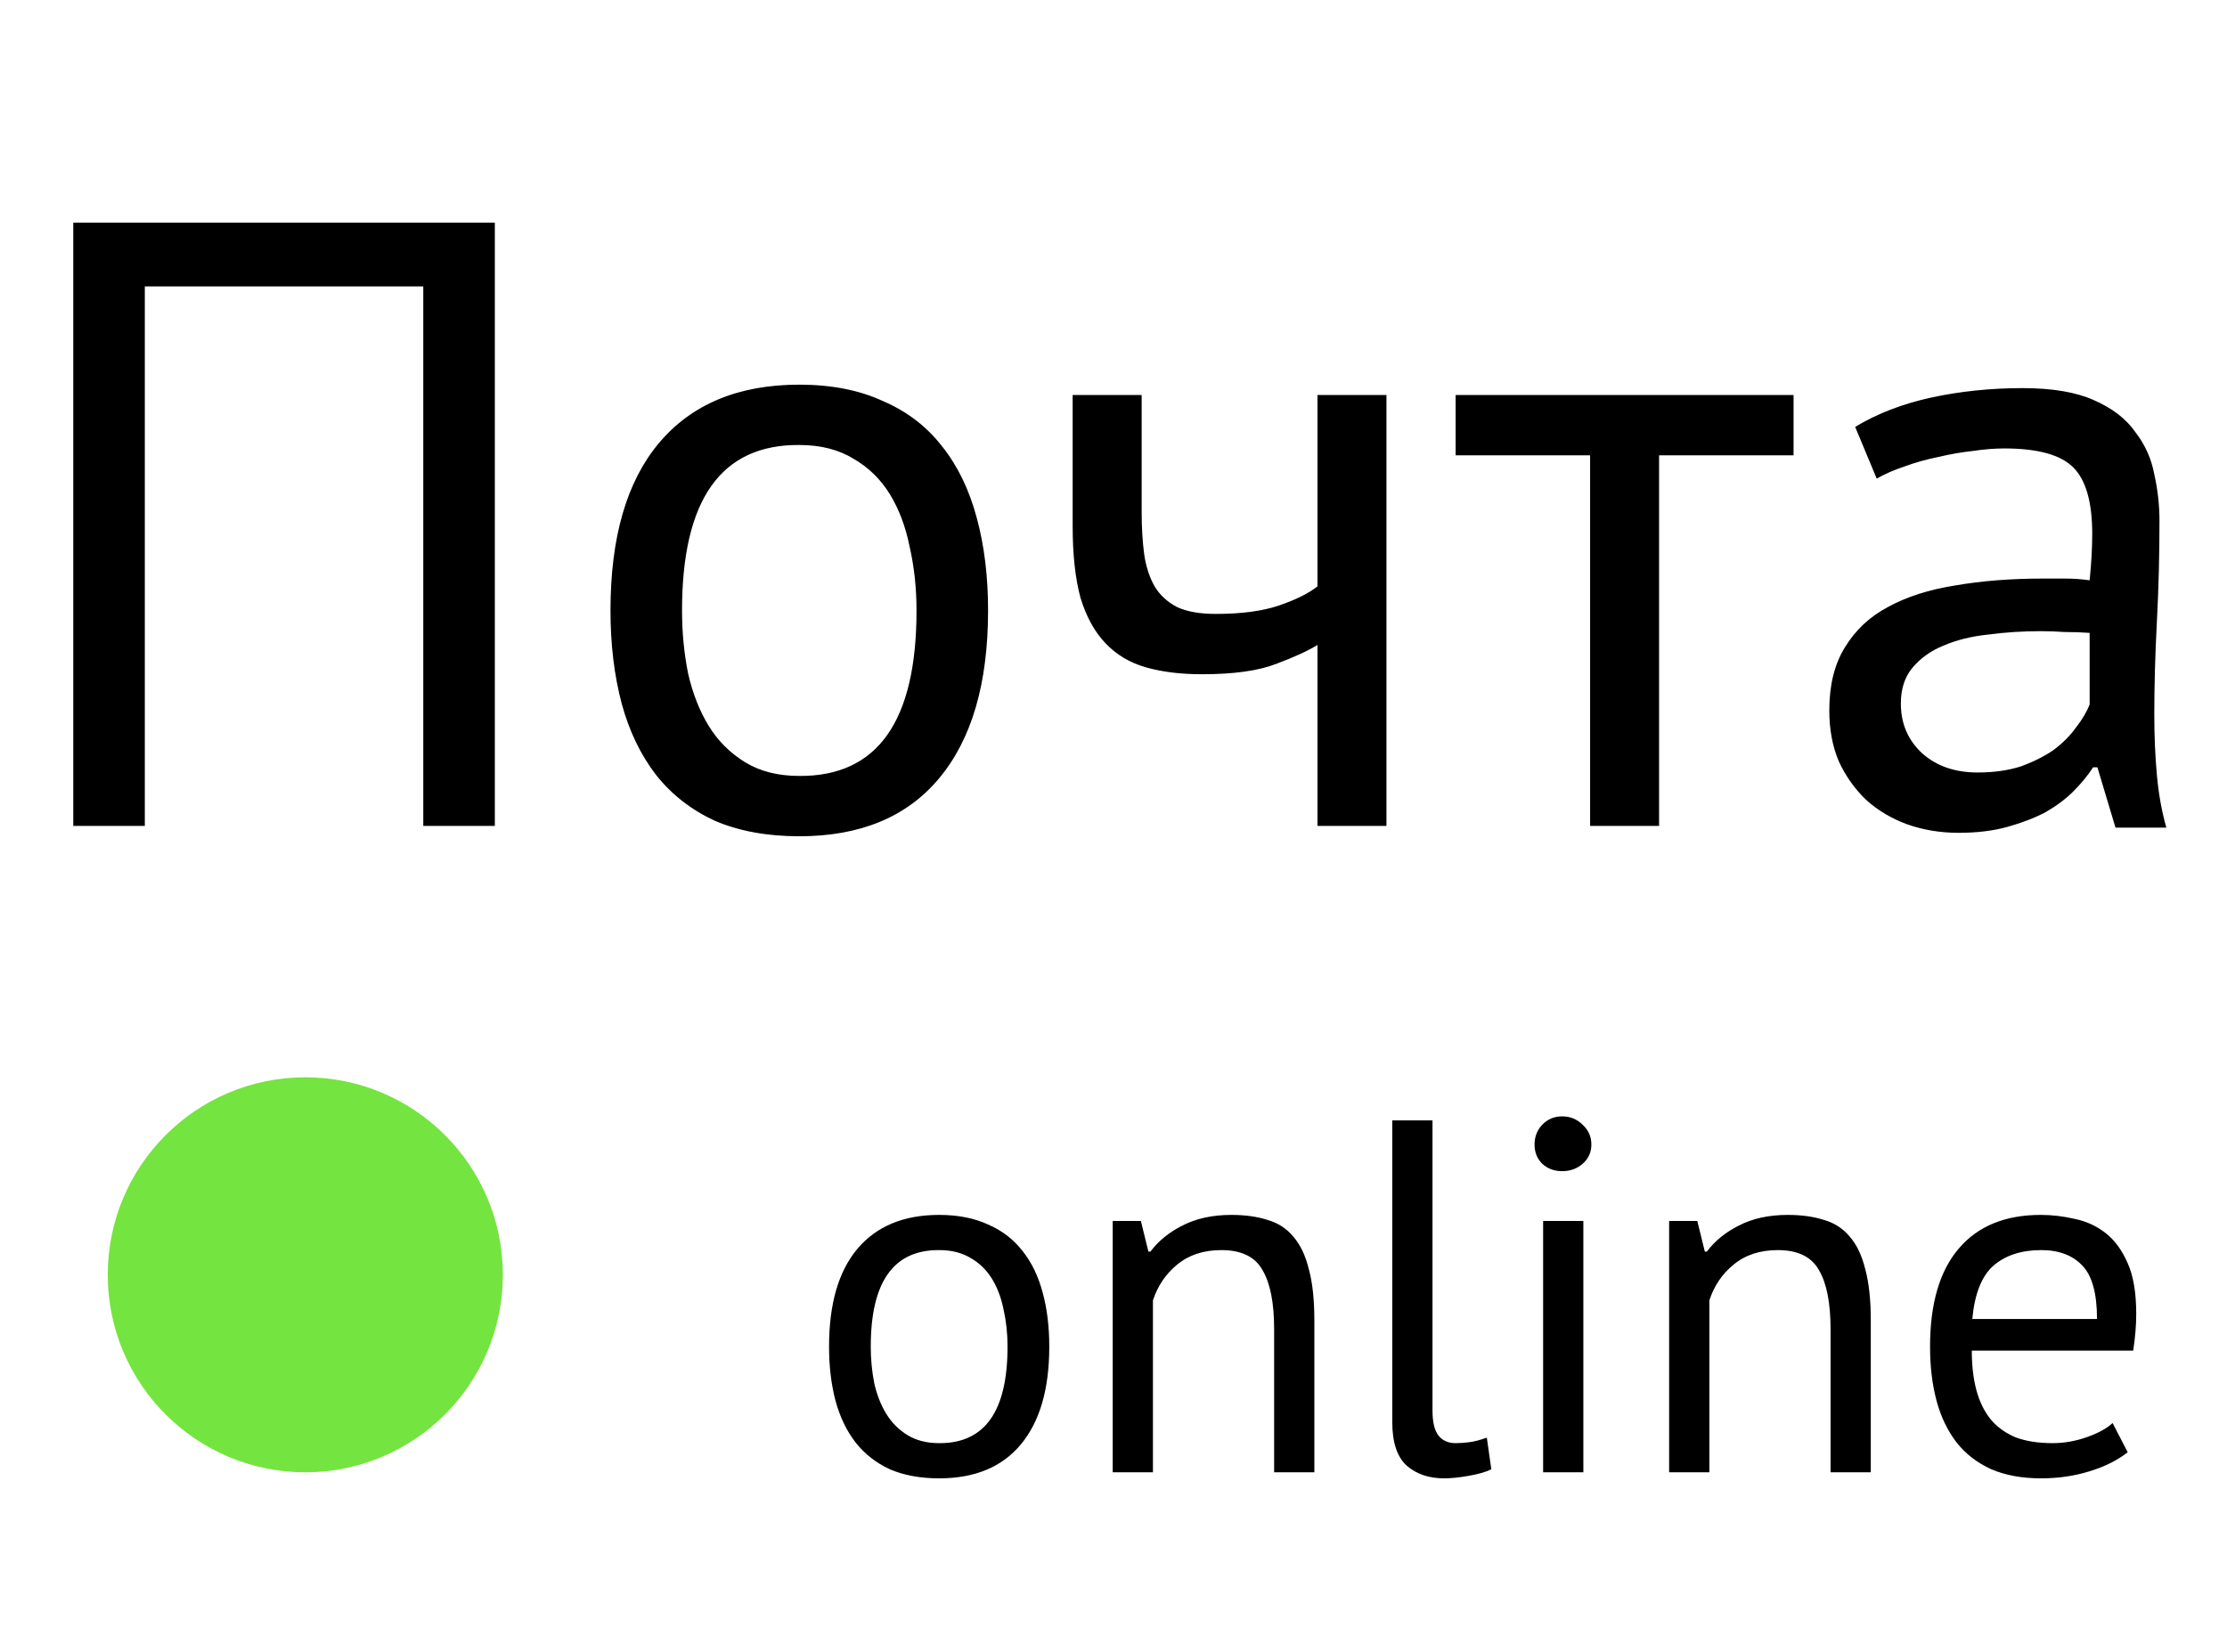
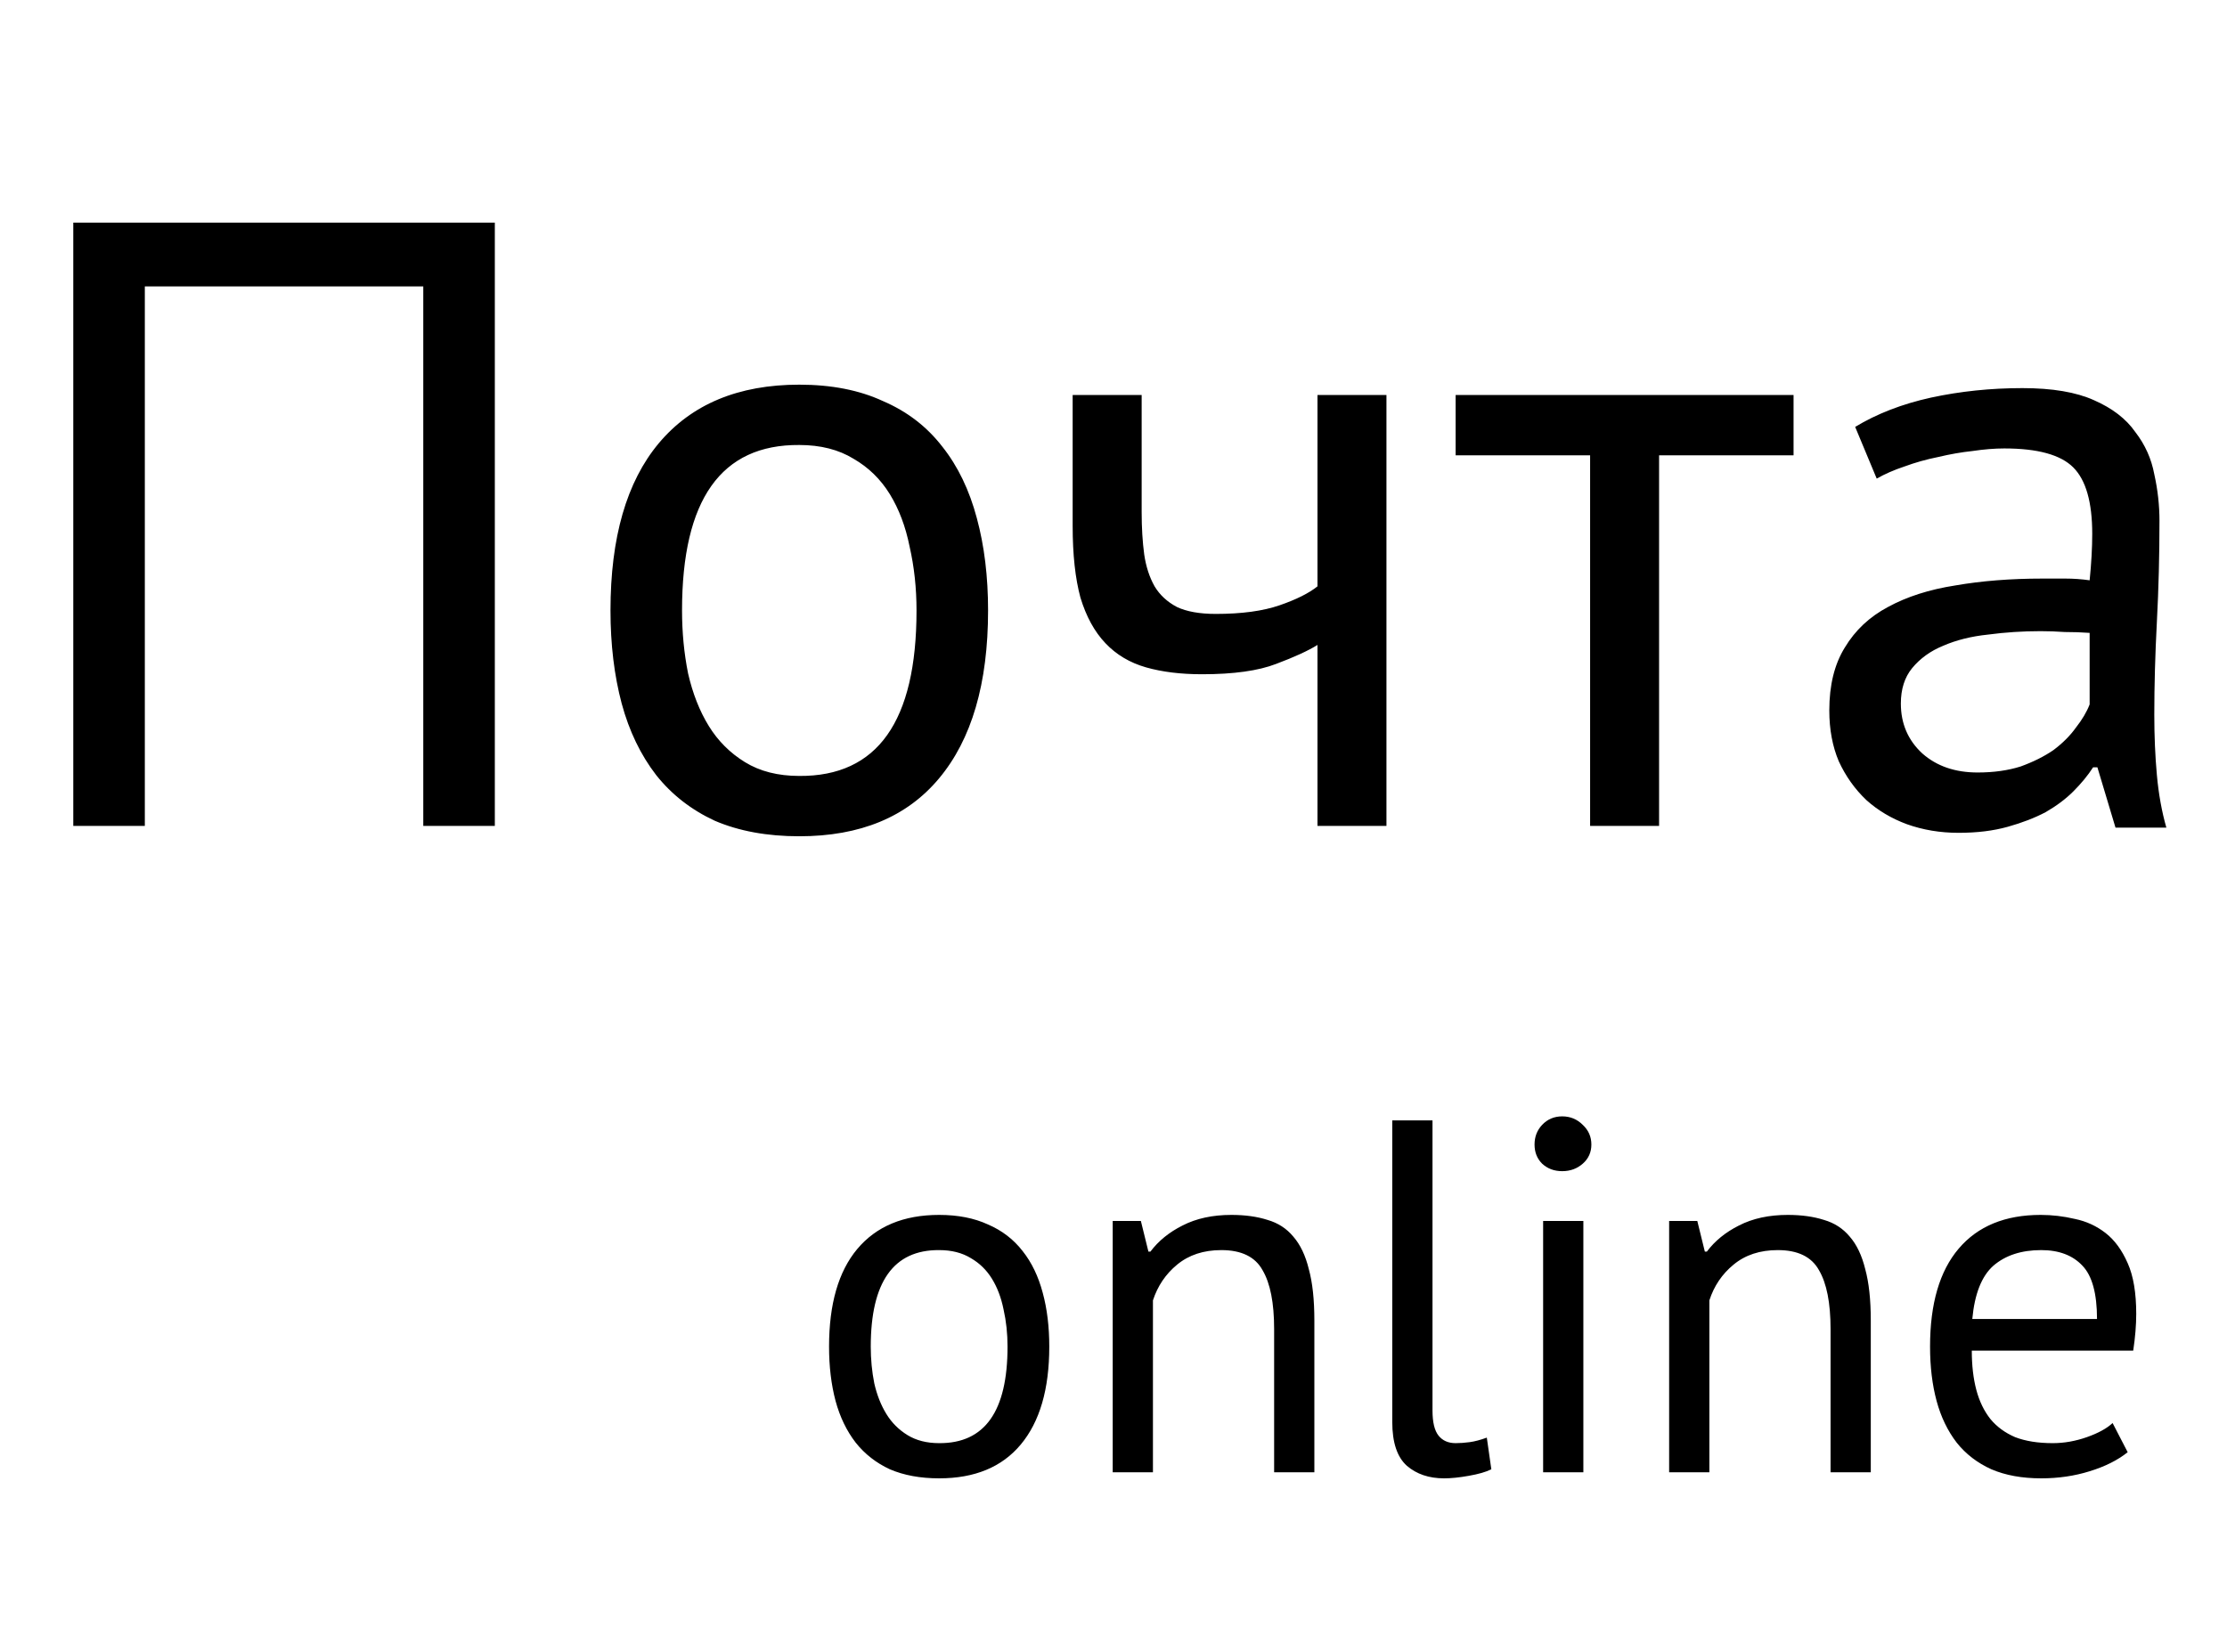
<svg xmlns="http://www.w3.org/2000/svg" width="62" height="46" viewBox="0 0 62 46" fill="none">
  <path d="M11.784 7.976H4.032V23H2.04V6.2H13.776V23H11.784V7.976ZM16.996 17C16.996 14.968 17.444 13.416 18.34 12.344C19.252 11.256 20.556 10.712 22.252 10.712C23.148 10.712 23.924 10.864 24.58 11.168C25.252 11.456 25.804 11.88 26.236 12.44C26.668 12.984 26.988 13.648 27.196 14.432C27.404 15.2 27.508 16.056 27.508 17C27.508 19.032 27.052 20.592 26.14 21.68C25.244 22.752 23.948 23.288 22.252 23.288C21.356 23.288 20.572 23.144 19.9 22.856C19.244 22.552 18.7 22.128 18.268 21.584C17.836 21.024 17.516 20.36 17.308 19.592C17.1 18.808 16.996 17.944 16.996 17ZM18.988 17C18.988 17.608 19.044 18.192 19.156 18.752C19.284 19.312 19.476 19.8 19.732 20.216C19.988 20.632 20.324 20.968 20.74 21.224C21.156 21.48 21.66 21.608 22.252 21.608C24.428 21.624 25.516 20.088 25.516 17C25.516 16.376 25.452 15.784 25.324 15.224C25.212 14.664 25.028 14.176 24.772 13.76C24.516 13.344 24.18 13.016 23.764 12.776C23.348 12.52 22.844 12.392 22.252 12.392C20.076 12.376 18.988 13.912 18.988 17ZM31.784 11V14.264C31.784 14.696 31.808 15.088 31.855 15.44C31.904 15.776 32 16.072 32.144 16.328C32.288 16.568 32.495 16.76 32.767 16.904C33.039 17.032 33.4 17.096 33.847 17.096C34.568 17.096 35.16 17.016 35.623 16.856C36.087 16.696 36.44 16.52 36.679 16.328V11H38.599V23H36.679V17.96C36.423 18.12 36.039 18.296 35.528 18.488C35.032 18.68 34.343 18.776 33.464 18.776C32.871 18.776 32.352 18.712 31.904 18.584C31.456 18.456 31.079 18.232 30.776 17.912C30.471 17.592 30.239 17.168 30.079 16.64C29.936 16.112 29.863 15.448 29.863 14.648V11H31.784ZM49.933 12.68H46.189V23H44.269V12.68H40.525V11H49.933V12.68ZM51.648 11.888C52.256 11.52 52.96 11.248 53.76 11.072C54.576 10.896 55.424 10.808 56.304 10.808C57.136 10.808 57.8 10.92 58.296 11.144C58.808 11.368 59.192 11.664 59.448 12.032C59.72 12.384 59.896 12.776 59.976 13.208C60.072 13.64 60.12 14.072 60.12 14.504C60.12 15.464 60.096 16.4 60.048 17.312C60 18.224 59.976 19.088 59.976 19.904C59.976 20.496 60 21.056 60.048 21.584C60.096 22.112 60.184 22.6 60.312 23.048H58.896L58.392 21.368H58.272C58.128 21.592 57.944 21.816 57.72 22.04C57.512 22.248 57.256 22.44 56.952 22.616C56.648 22.776 56.296 22.912 55.896 23.024C55.496 23.136 55.04 23.192 54.528 23.192C54.016 23.192 53.536 23.112 53.088 22.952C52.656 22.792 52.28 22.568 51.96 22.28C51.64 21.976 51.384 21.616 51.192 21.2C51.016 20.784 50.928 20.312 50.928 19.784C50.928 19.08 51.072 18.496 51.36 18.032C51.648 17.552 52.048 17.176 52.56 16.904C53.088 16.616 53.712 16.416 54.432 16.304C55.168 16.176 55.976 16.112 56.856 16.112C57.08 16.112 57.296 16.112 57.504 16.112C57.728 16.112 57.952 16.128 58.176 16.16C58.224 15.68 58.248 15.248 58.248 14.864C58.248 13.984 58.072 13.368 57.72 13.016C57.368 12.664 56.728 12.488 55.8 12.488C55.528 12.488 55.232 12.512 54.912 12.56C54.608 12.592 54.288 12.648 53.952 12.728C53.632 12.792 53.32 12.88 53.016 12.992C52.728 13.088 52.472 13.2 52.248 13.328L51.648 11.888ZM55.056 21.512C55.504 21.512 55.904 21.456 56.256 21.344C56.608 21.216 56.912 21.064 57.168 20.888C57.424 20.696 57.632 20.488 57.792 20.264C57.968 20.04 58.096 19.824 58.176 19.616V17.624C57.952 17.608 57.72 17.6 57.48 17.6C57.256 17.584 57.032 17.576 56.808 17.576C56.312 17.576 55.824 17.608 55.344 17.672C54.88 17.72 54.464 17.824 54.096 17.984C53.744 18.128 53.456 18.336 53.232 18.608C53.024 18.864 52.92 19.192 52.92 19.592C52.92 20.152 53.12 20.616 53.52 20.984C53.92 21.336 54.432 21.512 55.056 21.512ZM23.081 37.5C23.081 36.315 23.342 35.409 23.864 34.784C24.396 34.149 25.157 33.832 26.146 33.832C26.669 33.832 27.122 33.921 27.505 34.098C27.896 34.266 28.218 34.513 28.471 34.84C28.723 35.157 28.909 35.545 29.03 36.002C29.152 36.45 29.212 36.949 29.212 37.5C29.212 38.685 28.947 39.595 28.415 40.23C27.892 40.855 27.136 41.168 26.146 41.168C25.624 41.168 25.166 41.084 24.774 40.916C24.392 40.739 24.075 40.491 23.823 40.174C23.57 39.847 23.384 39.46 23.262 39.012C23.141 38.555 23.081 38.051 23.081 37.5ZM24.242 37.5C24.242 37.855 24.275 38.195 24.34 38.522C24.415 38.849 24.527 39.133 24.677 39.376C24.826 39.619 25.022 39.815 25.265 39.964C25.507 40.113 25.801 40.188 26.146 40.188C27.416 40.197 28.05 39.301 28.05 37.5C28.05 37.136 28.013 36.791 27.939 36.464C27.873 36.137 27.766 35.853 27.616 35.61C27.467 35.367 27.271 35.176 27.029 35.036C26.786 34.887 26.492 34.812 26.146 34.812C24.877 34.803 24.242 35.699 24.242 37.5ZM35.472 41V37.01C35.472 36.282 35.365 35.736 35.15 35.372C34.945 34.999 34.562 34.812 34.002 34.812C33.508 34.812 33.097 34.947 32.77 35.218C32.453 35.479 32.229 35.811 32.098 36.212V41H30.978V34H31.762L31.972 34.854H32.028C32.252 34.555 32.551 34.313 32.924 34.126C33.307 33.93 33.76 33.832 34.282 33.832C34.665 33.832 35.001 33.879 35.29 33.972C35.58 34.056 35.818 34.21 36.004 34.434C36.2 34.658 36.345 34.961 36.438 35.344C36.541 35.717 36.592 36.193 36.592 36.772V41H35.472ZM39.881 39.278C39.881 39.605 39.937 39.838 40.049 39.978C40.161 40.118 40.319 40.188 40.525 40.188C40.646 40.188 40.777 40.179 40.917 40.16C41.057 40.141 41.215 40.099 41.393 40.034L41.519 40.916C41.369 40.991 41.159 41.051 40.889 41.098C40.627 41.145 40.399 41.168 40.203 41.168C39.783 41.168 39.437 41.051 39.167 40.818C38.896 40.575 38.761 40.169 38.761 39.6V31.2H39.881V39.278ZM42.961 34H44.081V41H42.961V34ZM42.722 31.872C42.722 31.657 42.792 31.475 42.932 31.326C43.082 31.167 43.269 31.088 43.492 31.088C43.717 31.088 43.908 31.167 44.066 31.326C44.225 31.475 44.304 31.657 44.304 31.872C44.304 32.087 44.225 32.264 44.066 32.404C43.908 32.544 43.717 32.614 43.492 32.614C43.269 32.614 43.082 32.544 42.932 32.404C42.792 32.264 42.722 32.087 42.722 31.872ZM50.963 41V37.01C50.963 36.282 50.855 35.736 50.641 35.372C50.435 34.999 50.053 34.812 49.493 34.812C48.998 34.812 48.587 34.947 48.261 35.218C47.943 35.479 47.719 35.811 47.589 36.212V41H46.469V34H47.253L47.463 34.854H47.519C47.743 34.555 48.041 34.313 48.415 34.126C48.797 33.93 49.25 33.832 49.773 33.832C50.155 33.832 50.491 33.879 50.781 33.972C51.07 34.056 51.308 34.21 51.495 34.434C51.691 34.658 51.835 34.961 51.929 35.344C52.031 35.717 52.083 36.193 52.083 36.772V41H50.963ZM59.235 40.44C58.955 40.664 58.6 40.841 58.171 40.972C57.751 41.103 57.303 41.168 56.827 41.168C56.295 41.168 55.833 41.084 55.441 40.916C55.049 40.739 54.727 40.491 54.475 40.174C54.223 39.847 54.036 39.46 53.915 39.012C53.794 38.564 53.733 38.06 53.733 37.5C53.733 36.305 53.999 35.395 54.531 34.77C55.063 34.145 55.824 33.832 56.813 33.832C57.13 33.832 57.447 33.869 57.765 33.944C58.082 34.009 58.367 34.14 58.619 34.336C58.871 34.532 59.076 34.812 59.235 35.176C59.394 35.531 59.473 36.002 59.473 36.59C59.473 36.898 59.445 37.239 59.389 37.612H54.895C54.895 38.023 54.937 38.387 55.021 38.704C55.105 39.021 55.236 39.292 55.413 39.516C55.59 39.731 55.819 39.899 56.099 40.02C56.388 40.132 56.738 40.188 57.149 40.188C57.466 40.188 57.783 40.132 58.101 40.02C58.418 39.908 58.656 39.777 58.815 39.628L59.235 40.44ZM56.827 34.812C56.276 34.812 55.833 34.957 55.497 35.246C55.17 35.535 54.974 36.03 54.909 36.73H58.381C58.381 36.021 58.245 35.526 57.975 35.246C57.704 34.957 57.322 34.812 56.827 34.812Z" fill="black" />
-   <circle cx="8.5" cy="35.5" r="5.5" fill="#74E440" />
</svg>